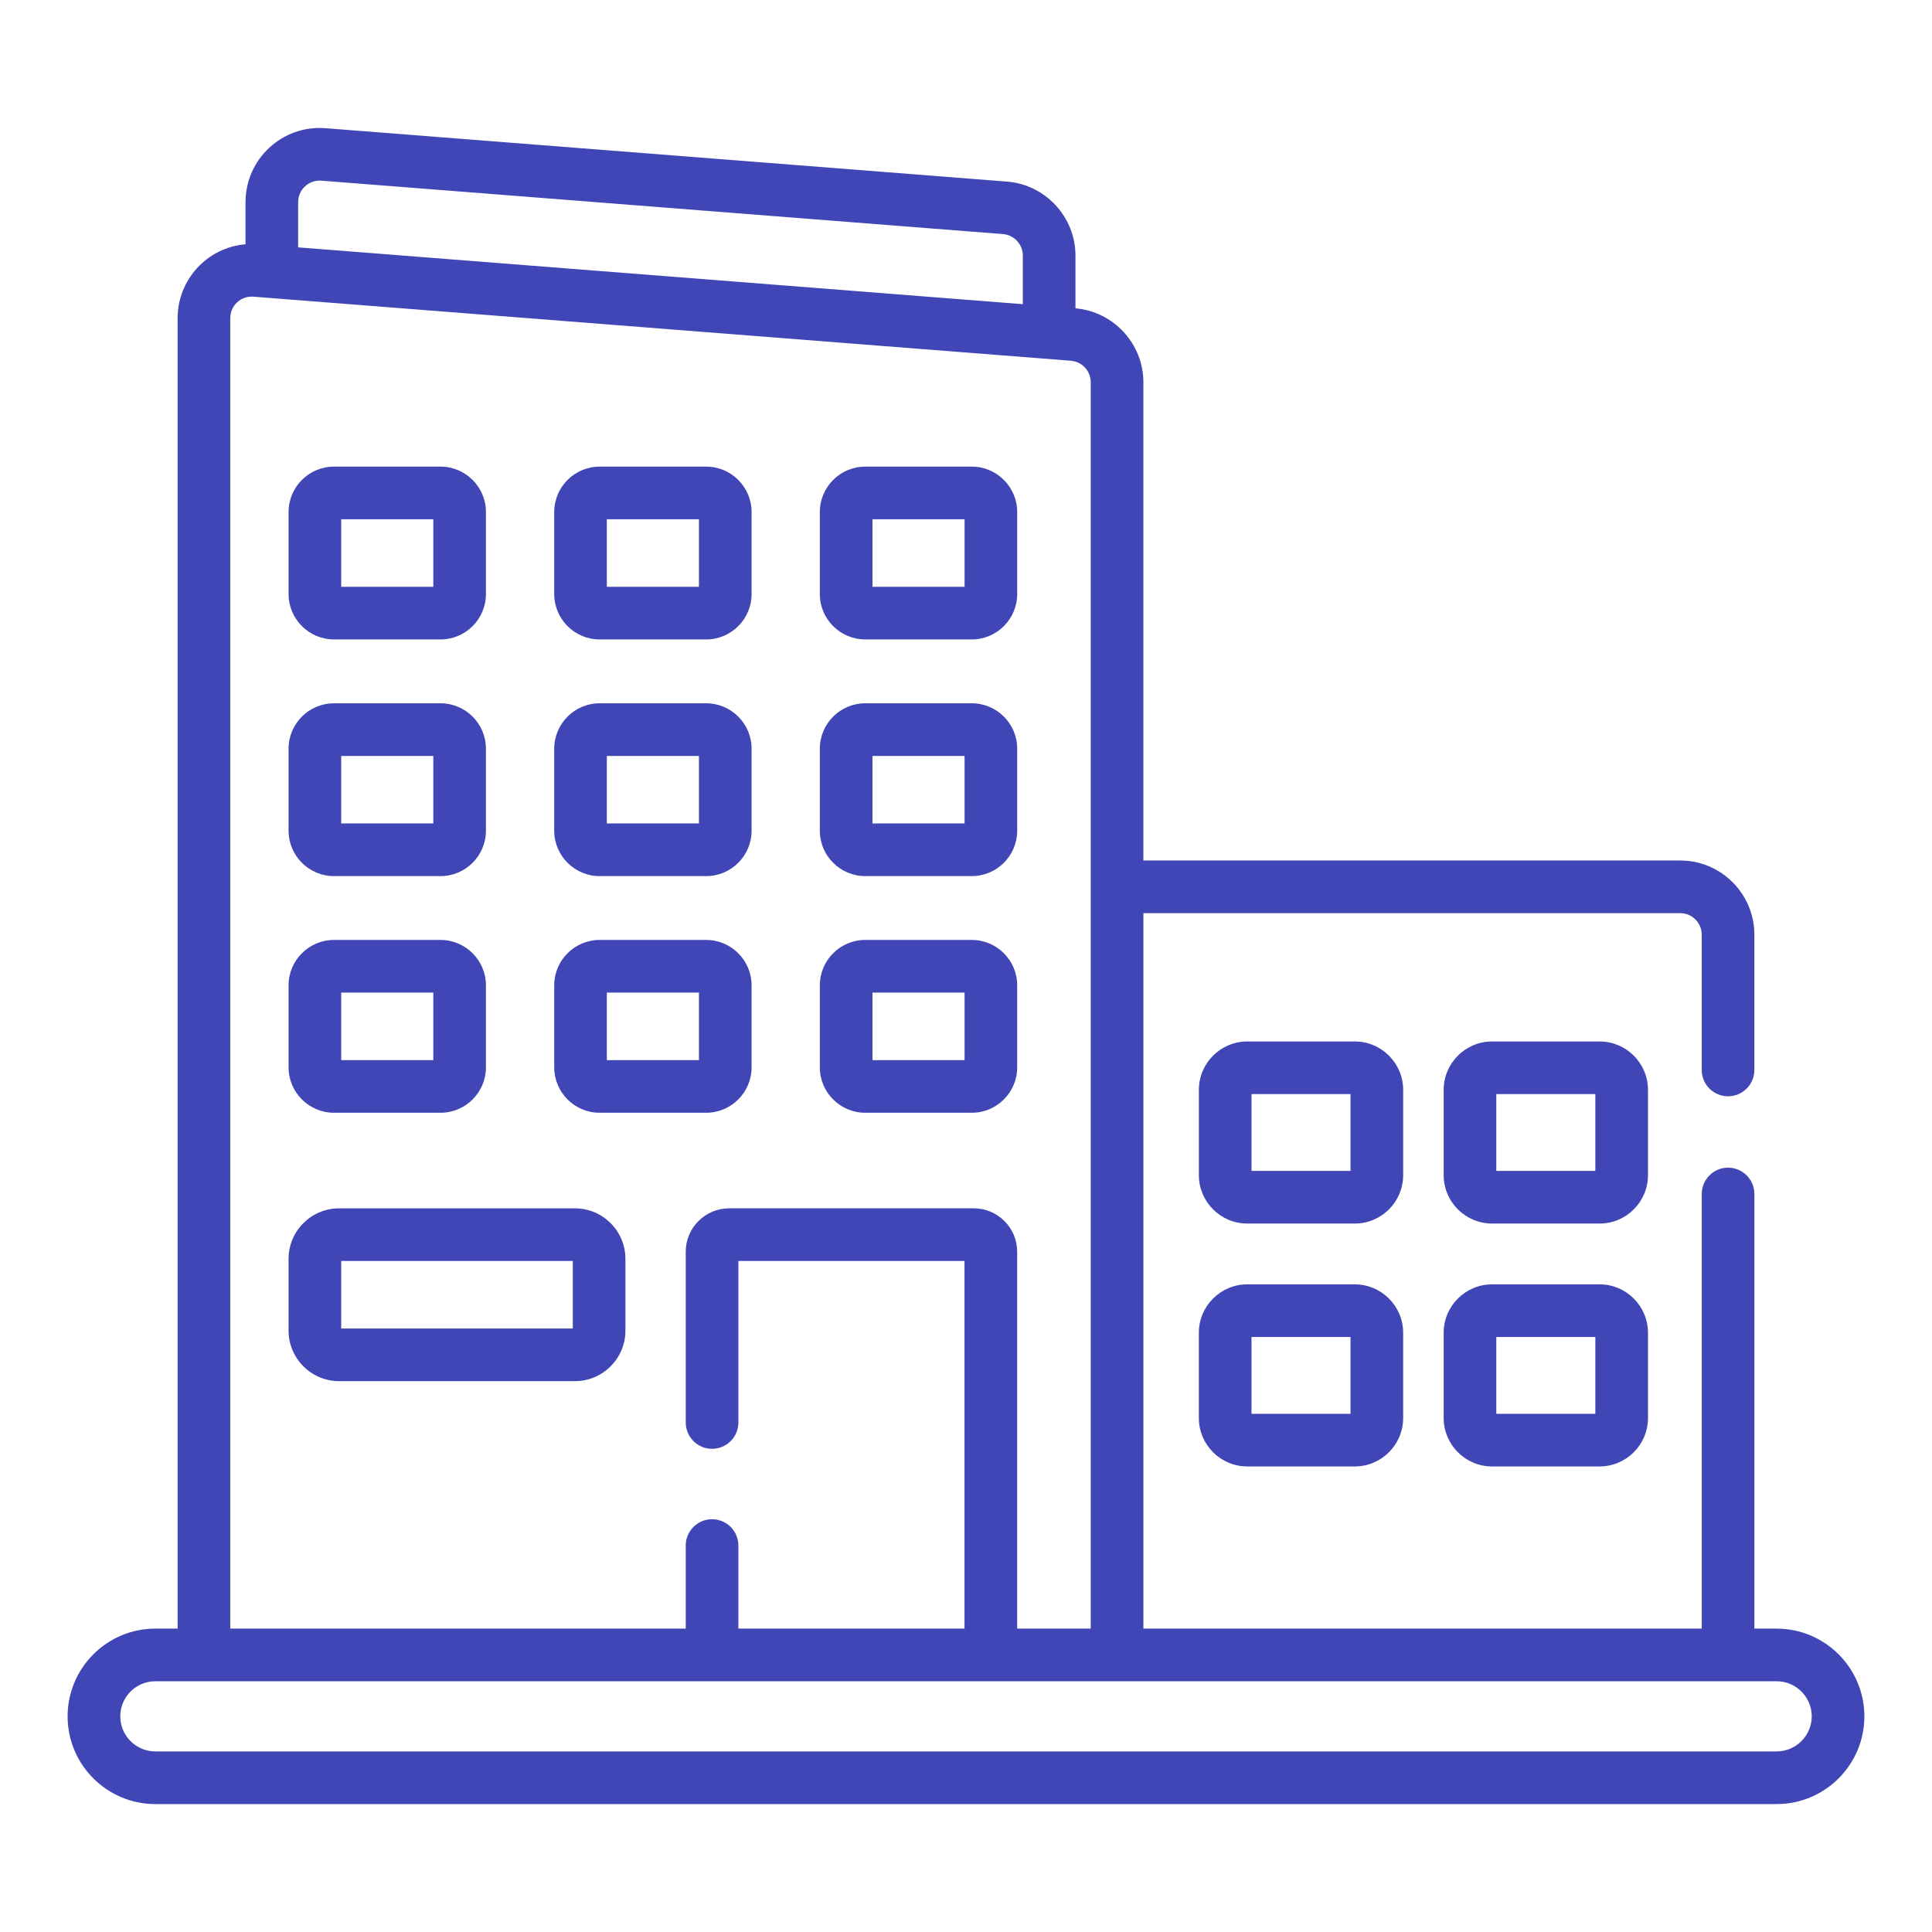
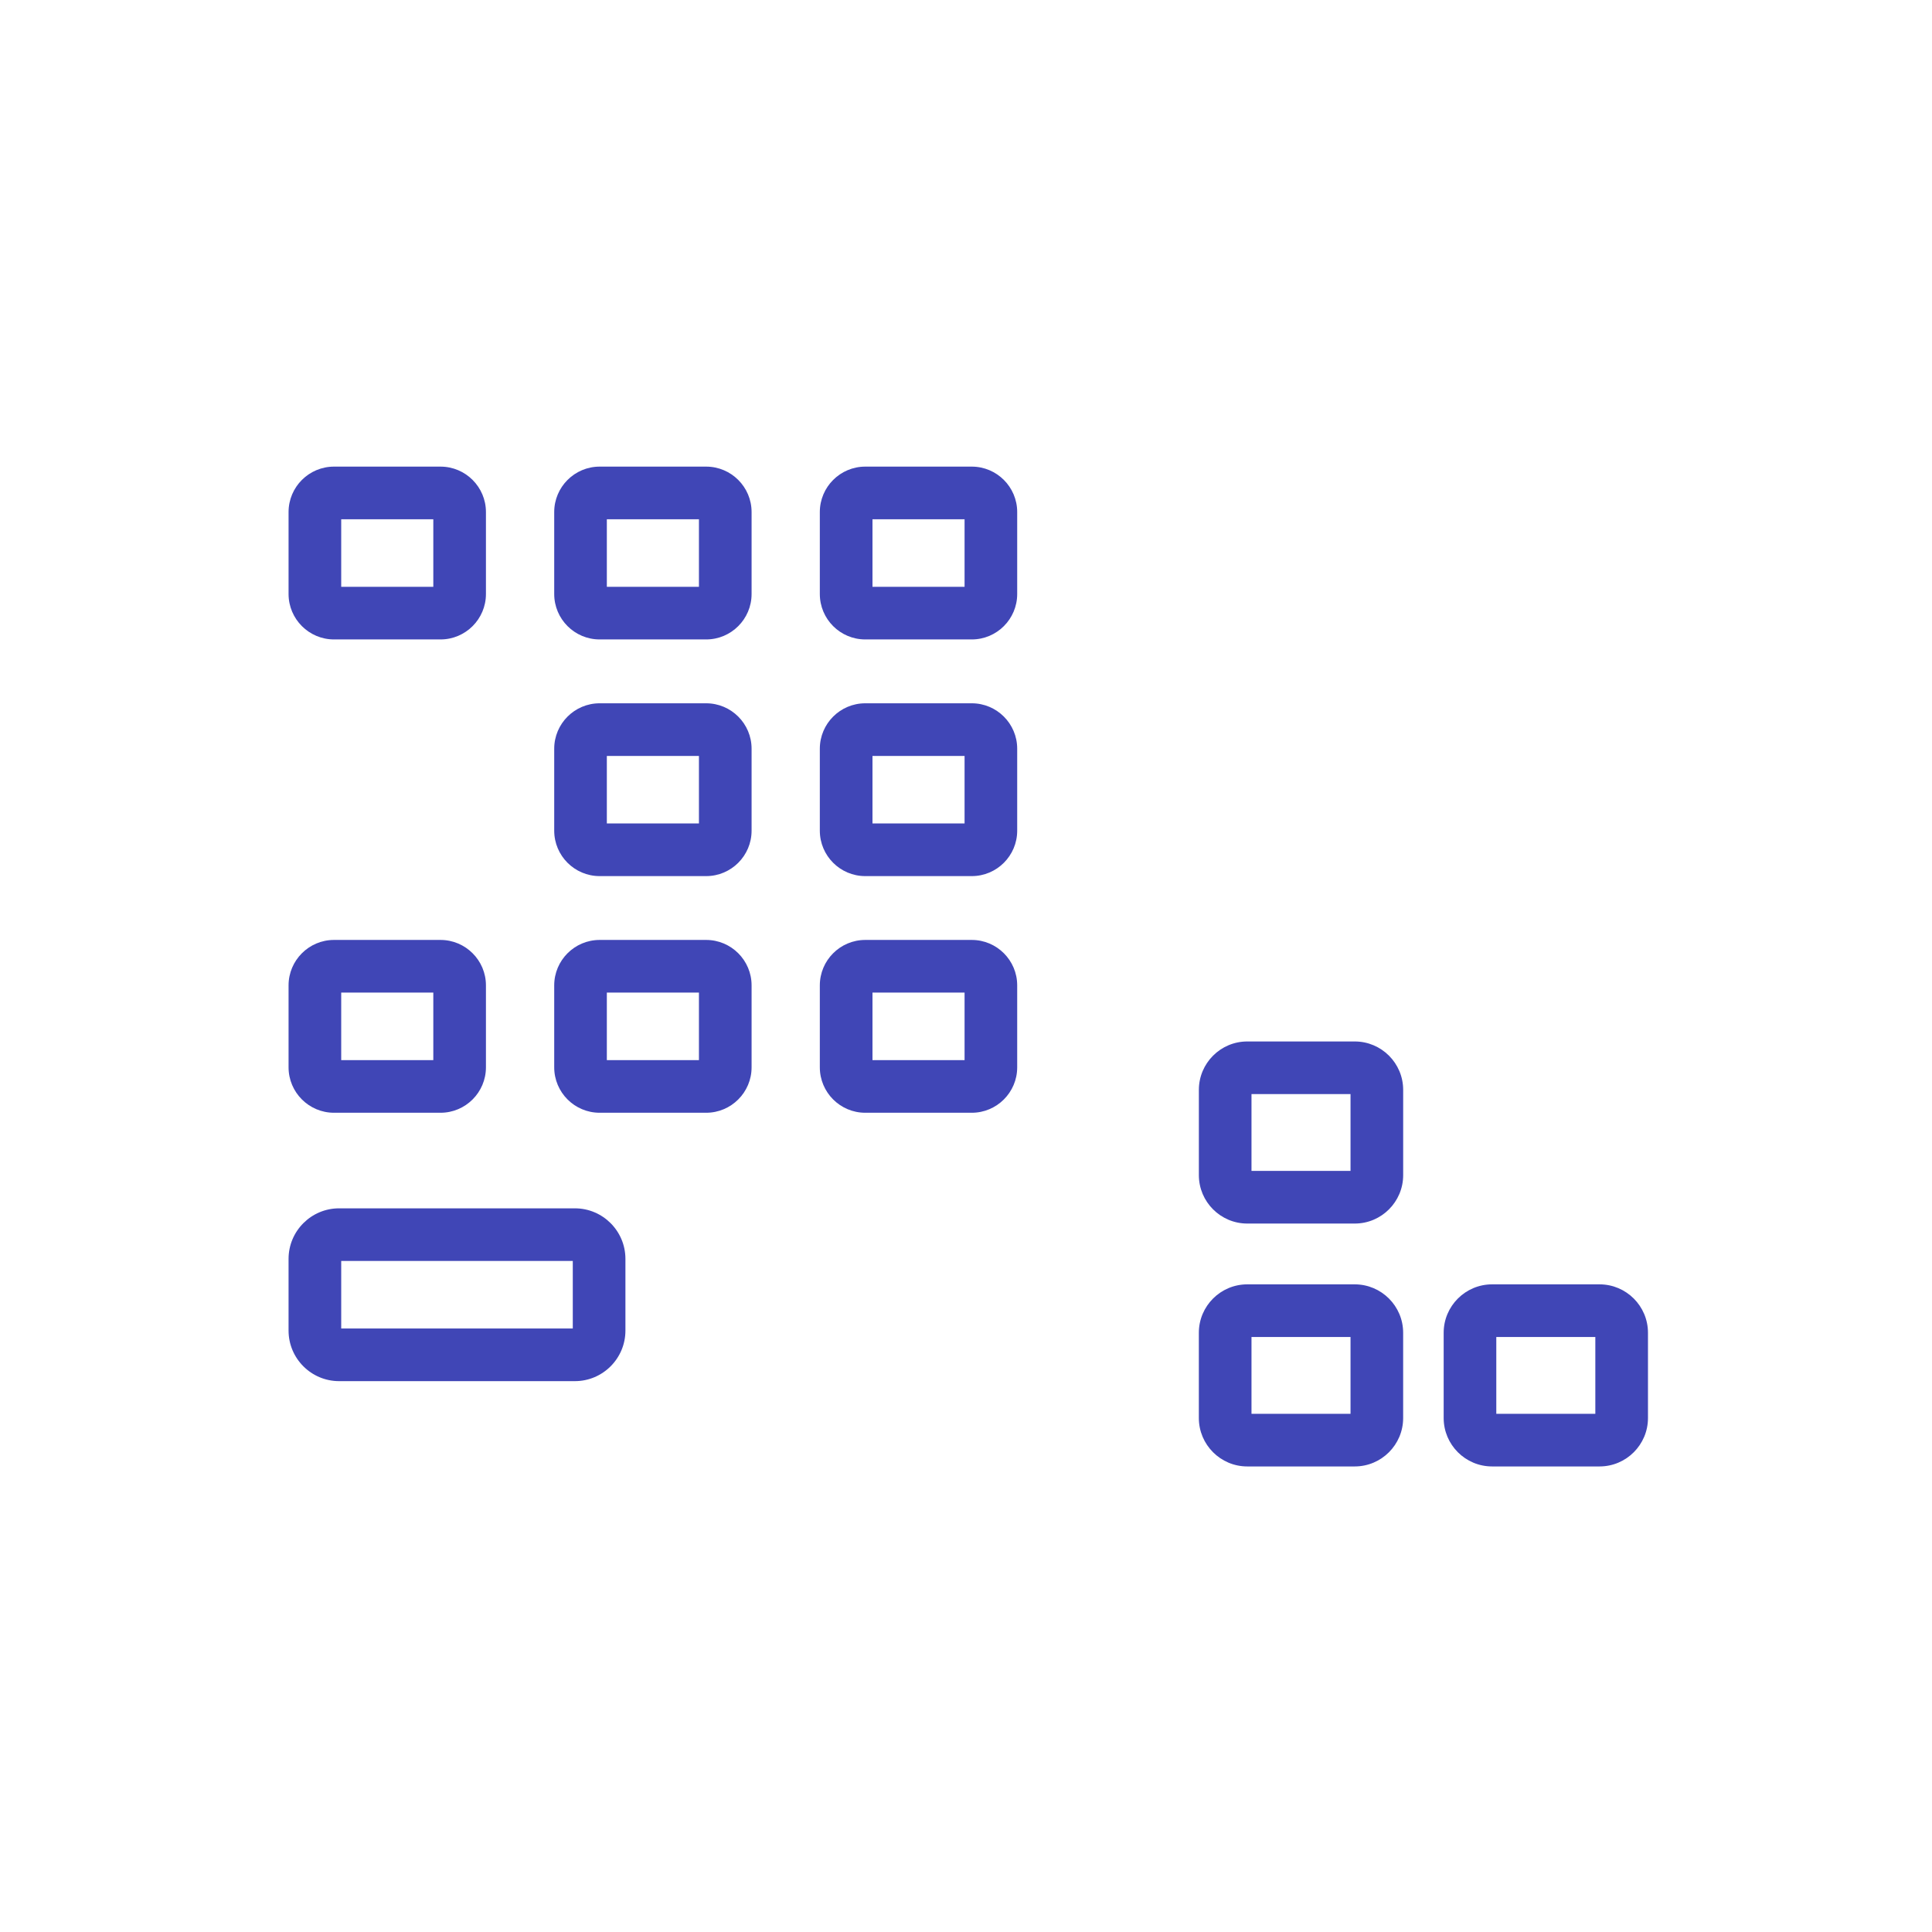
<svg xmlns="http://www.w3.org/2000/svg" id="_レイヤー_1" data-name=" レイヤー 1" width="100" height="100" version="1.1" viewBox="0 0 100 100">
  <defs>
    <style>
      .cls-1 {
        fill: #4046b6;
        stroke-width: 0px;
      }
    </style>
  </defs>
-   <path class="cls-1" d="M91.959,84.296h-1.153v-22.496c0-.752-.61-1.362-1.362-1.362s-1.362.61-1.362,1.362v22.497h-28.9v-37.033h27.786c.614,0,1.113.5,1.113,1.113v7.005c0,.752.61,1.362,1.362,1.362s1.362-.61,1.362-1.362v-7.005c0-2.116-1.722-3.838-3.838-3.838h-27.786v-24.757c0-1.982-1.542-3.656-3.515-3.823v-2.733c0-1.99-1.554-3.671-3.538-3.826l-35.282-2.765c-2.228-.176-4.138,1.591-4.138,3.826v2.182c-2.02.173-3.515,1.863-3.515,3.824v67.83h-1.153c-2.504,0-4.541,2.037-4.541,4.541s2.037,4.541,4.541,4.541h83.918c2.504,0,4.541-2.037,4.541-4.541s-2.037-4.541-4.541-4.541h0ZM15.433,10.461c0-.652.555-1.161,1.2-1.11l35.282,2.765c.575.045,1.026.533,1.026,1.11v2.518l-37.509-2.94v-2.344h0ZM11.918,16.466c0-.658.563-1.162,1.2-1.11l42.312,3.316c.576.045,1.026.533,1.026,1.11v64.514h-3.807v-19.505c0-1.24-1.009-2.249-2.249-2.249h-12.657c-1.24,0-2.249,1.009-2.249,2.249v8.837c0,.752.61,1.362,1.362,1.362s1.362-.61,1.362-1.362v-8.361h11.705v19.028h-11.705v-4.298c0-.752-.61-1.362-1.362-1.362s-1.362.61-1.362,1.362v4.298H11.918V16.466ZM91.959,90.653H8.041c-1.002,0-1.816-.815-1.816-1.816s.815-1.816,1.816-1.816h83.918c1.002,0,1.816.815,1.816,1.816s-.815,1.816-1.816,1.816Z" />
  <path class="cls-1" d="M17.287,33.097h5.514c1.296,0,2.351-1.055,2.351-2.351v-4.243c0-1.296-1.055-2.351-2.351-2.351h-5.514c-1.296,0-2.351,1.055-2.351,2.351v4.243c0,1.296,1.055,2.351,2.351,2.351ZM17.661,26.877h4.767v3.495h-4.767v-3.495Z" />
  <path class="cls-1" d="M31.037,33.097h5.514c1.296,0,2.351-1.055,2.351-2.351v-4.243c0-1.296-1.055-2.351-2.351-2.351h-5.514c-1.296,0-2.351,1.055-2.351,2.351v4.243c0,1.296,1.054,2.351,2.351,2.351ZM31.41,26.877h4.767v3.495h-4.767s0-3.495,0-3.495Z" />
  <path class="cls-1" d="M44.785,33.097h5.514c1.296,0,2.351-1.055,2.351-2.351v-4.243c0-1.296-1.055-2.351-2.351-2.351h-5.514c-1.296,0-2.351,1.055-2.351,2.351v4.243c0,1.296,1.054,2.351,2.351,2.351h0ZM45.159,26.877h4.767v3.495h-4.767s0-3.495,0-3.495Z" />
-   <path class="cls-1" d="M17.287,45.347h5.514c1.296,0,2.351-1.055,2.351-2.351v-4.243c0-1.296-1.055-2.351-2.351-2.351h-5.514c-1.296,0-2.351,1.055-2.351,2.351v4.243c0,1.296,1.055,2.351,2.351,2.351h0ZM17.661,39.127h4.767v3.495h-4.767v-3.495Z" />
  <path class="cls-1" d="M31.037,45.347h5.514c1.296,0,2.351-1.055,2.351-2.351v-4.243c0-1.296-1.055-2.351-2.351-2.351h-5.514c-1.296,0-2.351,1.055-2.351,2.351v4.243c0,1.296,1.054,2.351,2.351,2.351h0ZM31.41,39.127h4.767v3.495h-4.767s0-3.495,0-3.495Z" />
  <path class="cls-1" d="M44.785,45.347h5.514c1.296,0,2.351-1.055,2.351-2.351v-4.243c0-1.296-1.055-2.351-2.351-2.351h-5.514c-1.296,0-2.351,1.055-2.351,2.351v4.243c0,1.296,1.054,2.351,2.351,2.351h0ZM45.159,39.127h4.767v3.495h-4.767s0-3.495,0-3.495Z" />
  <path class="cls-1" d="M17.287,57.596h5.514c1.296,0,2.351-1.055,2.351-2.351v-4.243c0-1.296-1.055-2.351-2.351-2.351h-5.514c-1.296,0-2.351,1.055-2.351,2.351v4.243c0,1.296,1.055,2.351,2.351,2.351ZM17.661,51.376h4.767v3.495h-4.767v-3.495Z" />
  <path class="cls-1" d="M29.756,62.543h-12.204c-1.442,0-2.616,1.173-2.616,2.616v3.713c0,1.442,1.173,2.616,2.616,2.616h12.204c1.442,0,2.616-1.173,2.616-2.616v-3.713c0-1.442-1.173-2.616-2.616-2.616ZM29.647,68.763h-11.986v-3.495h11.986v3.495Z" />
  <path class="cls-1" d="M31.037,57.596h5.514c1.296,0,2.351-1.055,2.351-2.351v-4.243c0-1.296-1.055-2.351-2.351-2.351h-5.514c-1.296,0-2.351,1.055-2.351,2.351v4.243c0,1.296,1.054,2.351,2.351,2.351ZM31.41,51.376h4.767v3.495h-4.767s0-3.495,0-3.495Z" />
  <path class="cls-1" d="M44.785,57.596h5.514c1.296,0,2.351-1.055,2.351-2.351v-4.243c0-1.296-1.055-2.351-2.351-2.351h-5.514c-1.296,0-2.351,1.055-2.351,2.351v4.243c0,1.296,1.054,2.351,2.351,2.351h0ZM45.159,51.376h4.767v3.495h-4.767s0-3.495,0-3.495Z" />
  <path class="cls-1" d="M72.628,56.412c0-1.382-1.124-2.506-2.506-2.506h-5.563c-1.382,0-2.506,1.124-2.506,2.506v4.413c0,1.382,1.124,2.506,2.506,2.506h5.563c1.382,0,2.506-1.124,2.506-2.506,0,0,0-4.413,0-4.413ZM69.903,60.606h-5.126v-3.976h5.126v3.976Z" />
  <path class="cls-1" d="M70.121,66.478h-5.563c-1.382,0-2.506,1.124-2.506,2.506v4.413c0,1.382,1.124,2.506,2.506,2.506h5.563c1.382,0,2.506-1.124,2.506-2.506v-4.413c0-1.382-1.124-2.506-2.506-2.506ZM69.903,73.178h-5.126v-3.976h5.126v3.976Z" />
-   <path class="cls-1" d="M85.299,56.412c0-1.382-1.124-2.506-2.506-2.506h-5.563c-1.382,0-2.506,1.124-2.506,2.506v4.413c0,1.382,1.124,2.506,2.506,2.506h5.563c1.382,0,2.506-1.124,2.506-2.506,0,0,0-4.413,0-4.413ZM82.574,60.606h-5.126v-3.976h5.126v3.976Z" />
  <path class="cls-1" d="M82.793,66.478h-5.563c-1.382,0-2.506,1.124-2.506,2.506v4.413c0,1.382,1.124,2.506,2.506,2.506h5.563c1.382,0,2.506-1.124,2.506-2.506v-4.413c0-1.382-1.124-2.506-2.506-2.506ZM82.574,73.178h-5.126v-3.976h5.126v3.976Z" />
</svg>